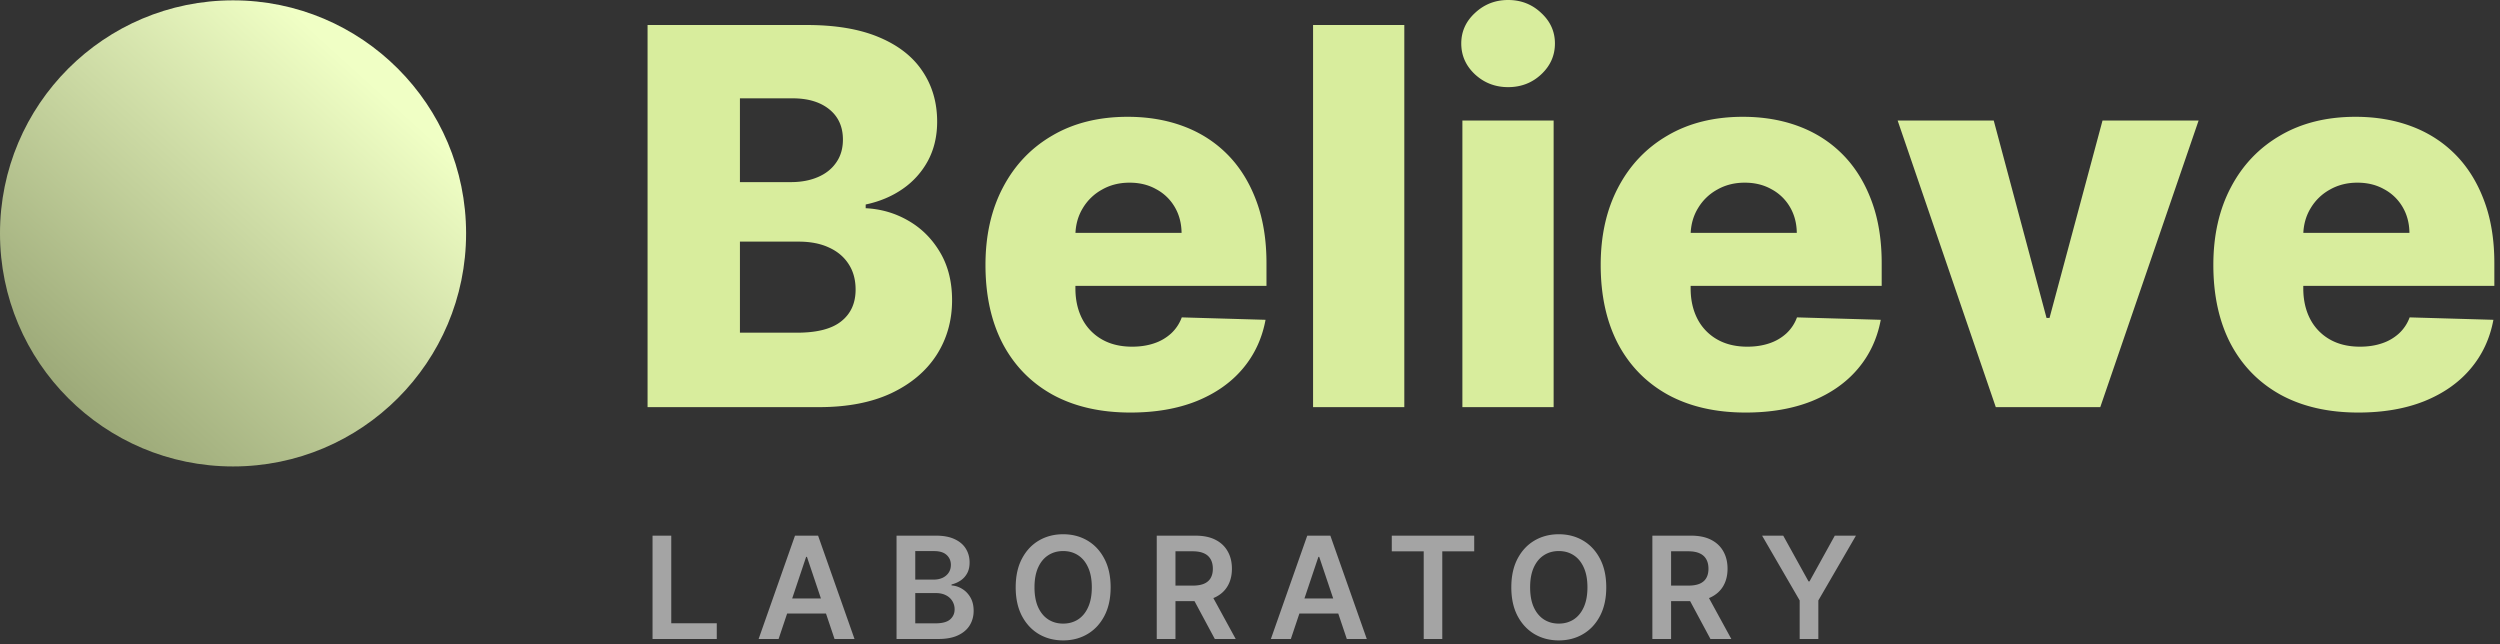
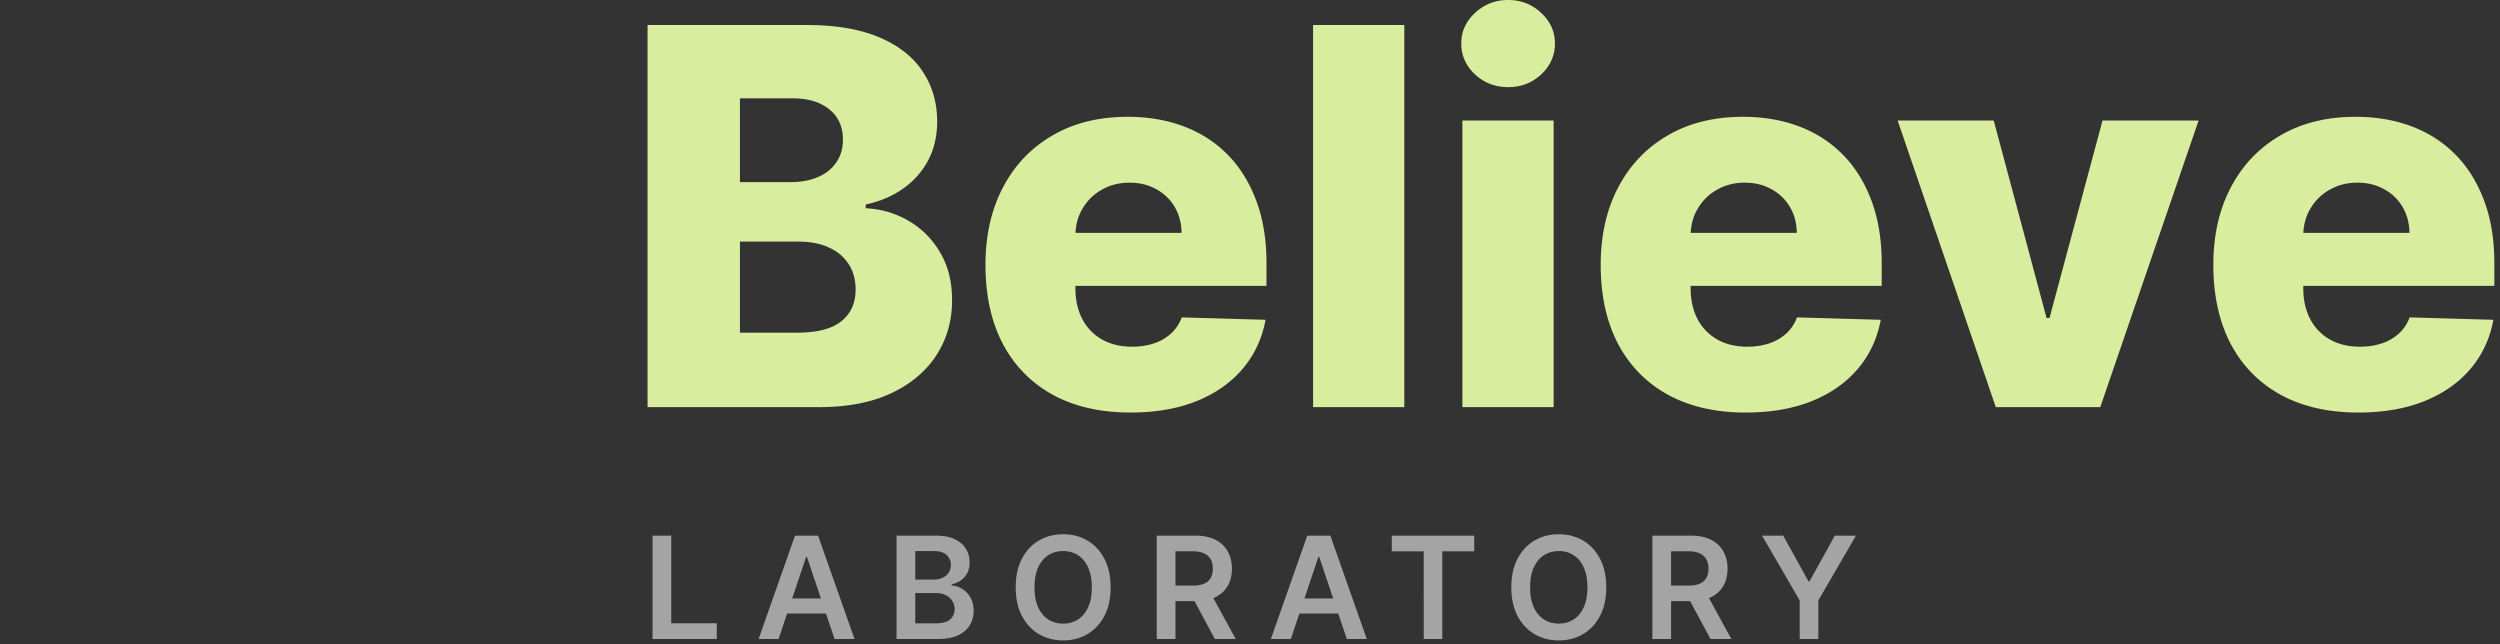
<svg xmlns="http://www.w3.org/2000/svg" width="295" height="76" fill="none">
  <rect width="100%" height="100%" fill="#333333" stroke="none" />
  <path fill="#A4A4A4" d="M207.927 63.208h2.494l2.983 5.394h.119l2.982-5.394H219l-4.435 7.644V75.4h-2.203v-4.548l-4.435-7.644ZM194.98 75.4V63.208h4.573c.936 0 1.722.163 2.357.488.639.326 1.121.782 1.447 1.37.329.583.494 1.263.494 2.041 0 .782-.167 1.46-.5 2.036-.33.572-.816 1.014-1.459 1.328-.643.31-1.433.464-2.369.464h-3.257v-1.833h2.959c.548 0 .996-.076 1.346-.227.349-.154.607-.379.773-.672.171-.298.256-.663.256-1.096 0-.432-.085-.801-.256-1.107-.17-.31-.43-.544-.779-.702-.35-.163-.8-.245-1.352-.245h-2.024V75.4h-2.209Zm6.299-5.524 3.018 5.524h-2.464l-2.965-5.524h2.411Zm-11.74-.572c0 1.314-.246 2.439-.738 3.376-.488.932-1.155 1.647-2.001 2.143-.841.496-1.795.744-2.863.744s-2.024-.248-2.869-.744c-.842-.5-1.509-1.217-2.001-2.15-.488-.936-.732-2.06-.732-3.369 0-1.314.244-2.437.732-3.37.492-.936 1.159-1.653 2.001-2.149.845-.496 1.801-.744 2.869-.744 1.068 0 2.022.248 2.863.744.846.496 1.513 1.213 2.001 2.15.492.932.738 2.055.738 3.37Zm-2.221 0c0-.925-.144-1.704-.434-2.34-.286-.638-.683-1.12-1.191-1.446-.508-.33-1.093-.494-1.756-.494s-1.248.164-1.756.494c-.508.325-.907.808-1.197 1.447-.286.635-.428 1.414-.428 2.34 0 .924.142 1.706.428 2.345.29.635.689 1.117 1.197 1.446.508.326 1.093.489 1.756.489s1.248-.163 1.756-.489c.508-.33.905-.811 1.191-1.446.29-.64.434-1.421.434-2.346Zm-23.089-4.244v-1.852h9.728v1.852h-3.768V75.4h-2.191V65.06h-3.769ZM152.32 75.4h-2.357l4.292-12.192h2.727L161.28 75.4h-2.357l-3.257-9.692h-.095L152.32 75.4Zm.078-4.78h6.429v1.774h-6.429V70.62Zm-15.902 4.78V63.208h4.572c.937 0 1.723.163 2.358.488.639.326 1.121.782 1.446 1.37.33.583.494 1.263.494 2.041 0 .782-.166 1.46-.5 2.036-.329.572-.815 1.014-1.458 1.328-.643.31-1.433.464-2.37.464h-3.256v-1.833h2.959c.547 0 .996-.076 1.345-.227.349-.154.607-.379.774-.672.171-.298.256-.663.256-1.096 0-.432-.085-.801-.256-1.107a1.627 1.627 0 0 0-.78-.702c-.349-.163-.799-.245-1.351-.245h-2.024V75.4h-2.209Zm6.299-5.524 3.018 5.524h-2.465l-2.964-5.524h2.411Zm-11.74-.572c0 1.314-.246 2.439-.739 3.376-.488.932-1.155 1.647-2 2.143-.841.496-1.796.744-2.863.744-1.068 0-2.025-.248-2.87-.744-.841-.5-1.508-1.217-2-2.15-.488-.936-.732-2.06-.732-3.369 0-1.314.244-2.437.732-3.37.492-.936 1.159-1.653 2-2.149.845-.496 1.802-.744 2.87-.744 1.067 0 2.022.248 2.863.744.845.496 1.512 1.213 2 2.15.493.932.739 2.055.739 3.37Zm-2.221 0c0-.925-.145-1.704-.435-2.34-.285-.638-.682-1.12-1.19-1.446-.508-.33-1.094-.494-1.756-.494-.663 0-1.249.164-1.757.494-.508.325-.906.808-1.196 1.447-.286.635-.429 1.414-.429 2.34 0 .924.143 1.706.429 2.345.29.635.688 1.117 1.196 1.446.508.326 1.094.489 1.757.489.662 0 1.248-.163 1.756-.489.508-.33.905-.811 1.19-1.446.29-.64.435-1.421.435-2.346ZM105.792 75.4V63.208h4.667c.881 0 1.614.139 2.197.417.587.274 1.026.649 1.316 1.125.293.476.44 1.016.44 1.62 0 .495-.095.92-.285 1.273-.191.35-.447.633-.768.852a3.257 3.257 0 0 1-1.078.47v.119a2.64 2.64 0 0 1 1.244.399c.401.238.729.575.983 1.012.254.436.381.964.381 1.583 0 .631-.153 1.199-.459 1.703-.305.5-.766.895-1.381 1.185-.615.29-1.389.434-2.322.434h-4.935Zm2.209-1.845h2.375c.802 0 1.379-.153 1.732-.459.358-.31.536-.706.536-1.19a1.82 1.82 0 0 0-1.03-1.667c-.329-.17-.722-.256-1.178-.256h-2.435v3.572Zm0-5.162h2.184c.381 0 .725-.07 1.03-.208.306-.143.546-.343.721-.601.178-.262.268-.572.268-.93 0-.471-.167-.86-.5-1.166-.33-.305-.82-.458-1.471-.458h-2.232v3.363ZM91.873 75.4h-2.357l4.292-12.192h2.726l4.299 12.192h-2.358l-3.256-9.692h-.095l-3.25 9.692Zm.078-4.78h6.429v1.774h-6.43V70.62ZM77 75.4V63.208h2.209v10.34h5.37V75.4H77Z" />
  <path fill="#D8ED9D" d="M278.282 48.68c-3.537 0-6.59-.697-9.159-2.092-2.554-1.409-4.521-3.412-5.901-6.01-1.365-2.613-2.047-5.718-2.047-9.314 0-3.493.69-6.546 2.069-9.159 1.38-2.627 3.325-4.667 5.835-6.12 2.51-1.468 5.467-2.202 8.873-2.202 2.407 0 4.609.374 6.605 1.123 1.996.748 3.721 1.856 5.174 3.324 1.453 1.468 2.583 3.28 3.391 5.439.807 2.142 1.21 4.601 1.21 7.375v2.686H264.94v-6.253h19.375c-.015-1.144-.286-2.165-.815-3.06a5.53 5.53 0 0 0-2.18-2.092c-.91-.513-1.959-.77-3.148-.77-1.204 0-2.282.271-3.237.814a5.984 5.984 0 0 0-2.267 2.18c-.558.91-.852 1.945-.881 3.105v6.363c0 1.38.272 2.59.815 3.632a5.872 5.872 0 0 0 2.311 2.4c.999.573 2.187.859 3.567.859.954 0 1.82-.132 2.598-.397a5.55 5.55 0 0 0 2.004-1.166 4.815 4.815 0 0 0 1.255-1.894l9.885.286c-.411 2.217-1.313 4.147-2.708 5.79-1.379 1.63-3.192 2.9-5.438 3.81-2.246.895-4.844 1.343-7.794 1.343Zm-18.847-34.457-11.603 33.818h-12.329l-11.581-33.818h11.339l6.23 23.294h.353l6.253-23.294h11.338ZM205.989 48.68c-3.537 0-6.59-.697-9.159-2.092-2.554-1.409-4.521-3.412-5.901-6.01-1.365-2.613-2.047-5.718-2.047-9.314 0-3.493.69-6.546 2.069-9.159 1.38-2.627 3.325-4.667 5.835-6.12 2.51-1.468 5.468-2.202 8.873-2.202 2.407 0 4.609.374 6.605 1.123 1.996.748 3.721 1.856 5.174 3.324 1.453 1.468 2.583 3.28 3.391 5.439.807 2.142 1.21 4.601 1.21 7.375v2.686h-29.392v-6.253h19.375c-.015-1.144-.286-2.165-.815-3.06a5.53 5.53 0 0 0-2.18-2.092c-.91-.513-1.959-.77-3.148-.77-1.204 0-2.282.271-3.237.814a5.984 5.984 0 0 0-2.267 2.18c-.558.91-.852 1.945-.881 3.105v6.363c0 1.38.272 2.59.815 3.632a5.872 5.872 0 0 0 2.311 2.4c.999.573 2.187.859 3.567.859.954 0 1.82-.132 2.598-.397a5.55 5.55 0 0 0 2.004-1.166 4.815 4.815 0 0 0 1.255-1.894l9.885.286c-.411 2.217-1.313 4.147-2.708 5.79-1.379 1.63-3.192 2.9-5.438 3.81-2.246.895-4.844 1.343-7.794 1.343Zm-33.427-.639V14.223h10.766v33.818h-10.766Zm5.394-37.759c-1.512 0-2.811-.499-3.897-1.497-1.086-1.013-1.629-2.231-1.629-3.655 0-1.409.543-2.613 1.629-3.61C175.145.506 176.444 0 177.956 0c1.526 0 2.825.507 3.897 1.52 1.086.997 1.629 2.201 1.629 3.61 0 1.424-.543 2.642-1.629 3.655-1.072.998-2.371 1.497-3.897 1.497ZM165.709 2.95v45.091h-10.767V2.951h10.767Zm-32.316 45.73c-3.537 0-6.59-.697-9.159-2.092-2.554-1.409-4.521-3.412-5.9-6.01-1.365-2.613-2.048-5.718-2.048-9.314 0-3.493.69-6.546 2.07-9.159 1.379-2.627 3.324-4.667 5.834-6.12 2.51-1.468 5.468-2.202 8.873-2.202 2.407 0 4.609.374 6.605 1.123 1.996.748 3.721 1.856 5.174 3.324 1.453 1.468 2.584 3.28 3.391 5.439.807 2.142 1.211 4.601 1.211 7.375v2.686h-29.393v-6.253h19.375c-.015-1.144-.286-2.165-.815-3.06a5.534 5.534 0 0 0-2.179-2.092c-.91-.513-1.96-.77-3.149-.77-1.203 0-2.282.271-3.236.814a5.993 5.993 0 0 0-2.268 2.18c-.558.91-.851 1.945-.881 3.105v6.363c0 1.38.272 2.59.815 3.632a5.874 5.874 0 0 0 2.312 2.4c.998.573 2.187.859 3.567.859.954 0 1.82-.132 2.598-.397a5.555 5.555 0 0 0 2.003-1.166 4.815 4.815 0 0 0 1.255-1.894l9.886.286c-.411 2.217-1.314 4.147-2.708 5.79-1.38 1.63-3.193 2.9-5.439 3.81-2.245.895-4.843 1.343-7.794 1.343Zm-56.98-.639V2.951h18.803c3.376 0 6.201.476 8.476 1.43 2.29.955 4.007 2.29 5.152 4.008 1.16 1.717 1.74 3.706 1.74 5.966 0 1.718-.36 3.252-1.079 4.602a9.497 9.497 0 0 1-2.973 3.324c-1.262.881-2.722 1.498-4.381 1.85v.44c1.82.088 3.501.58 5.042 1.475 1.556.896 2.803 2.143 3.743 3.743.939 1.585 1.409 3.464 1.409 5.637 0 2.421-.617 4.587-1.85 6.495-1.232 1.893-3.016 3.39-5.35 4.491-2.333 1.086-5.166 1.63-8.498 1.63H76.413Zm10.898-8.784h6.738c2.363 0 4.102-.448 5.218-1.343 1.13-.896 1.695-2.144 1.695-3.743 0-1.16-.271-2.158-.815-2.995-.543-.851-1.313-1.504-2.311-1.96-.998-.469-2.195-.704-3.59-.704h-6.934v10.745Zm0-17.768h6.033c1.19 0 2.246-.198 3.17-.595.925-.396 1.645-.968 2.158-1.717.529-.749.793-1.651.793-2.708 0-1.512-.536-2.7-1.607-3.567-1.072-.866-2.518-1.299-4.338-1.299h-6.209v9.886Z" />
-   <circle cx="27.499" cy="27.541" r="27.5" fill="url(#a)" transform="rotate(90 27.499 27.541)" />
  <defs>
    <linearGradient id="a" x1="8.499" x2="61.999" y1="12.5" y2="61" gradientUnits="userSpaceOnUse">
      <stop stop-color="#F0FFC5" />
      <stop offset="1" stop-color="#7B875A" />
    </linearGradient>
  </defs>
</svg>